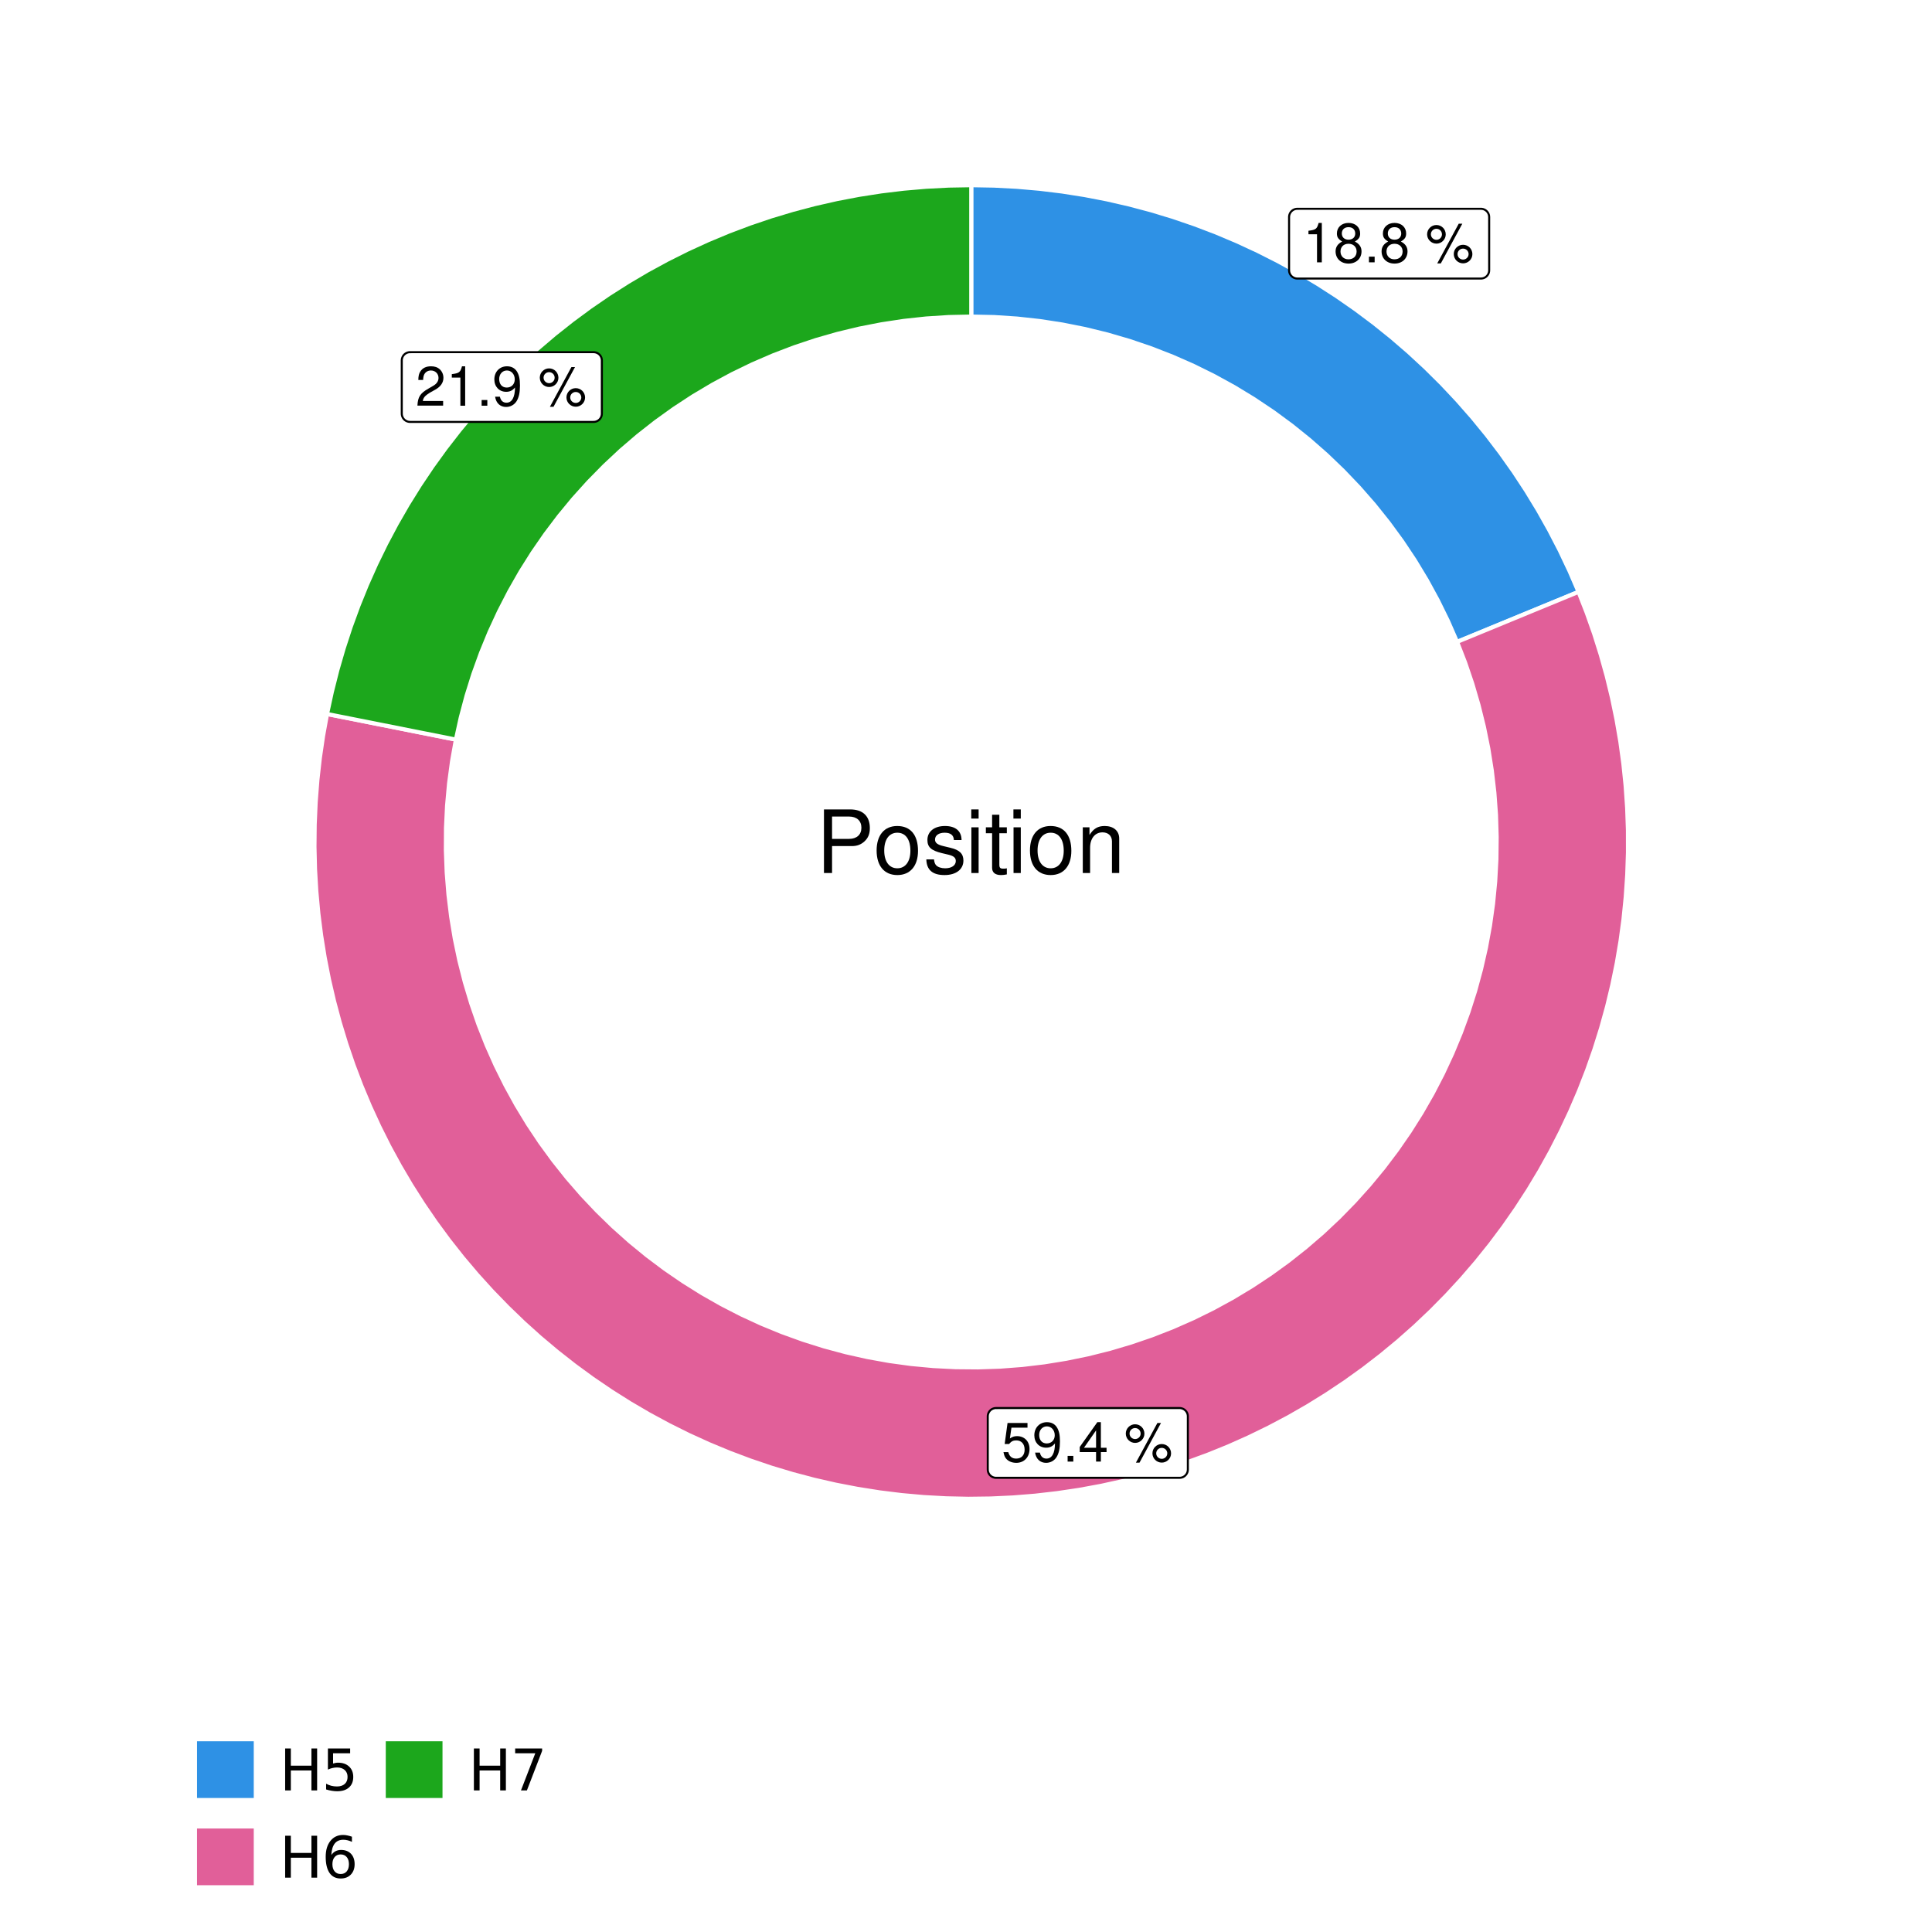
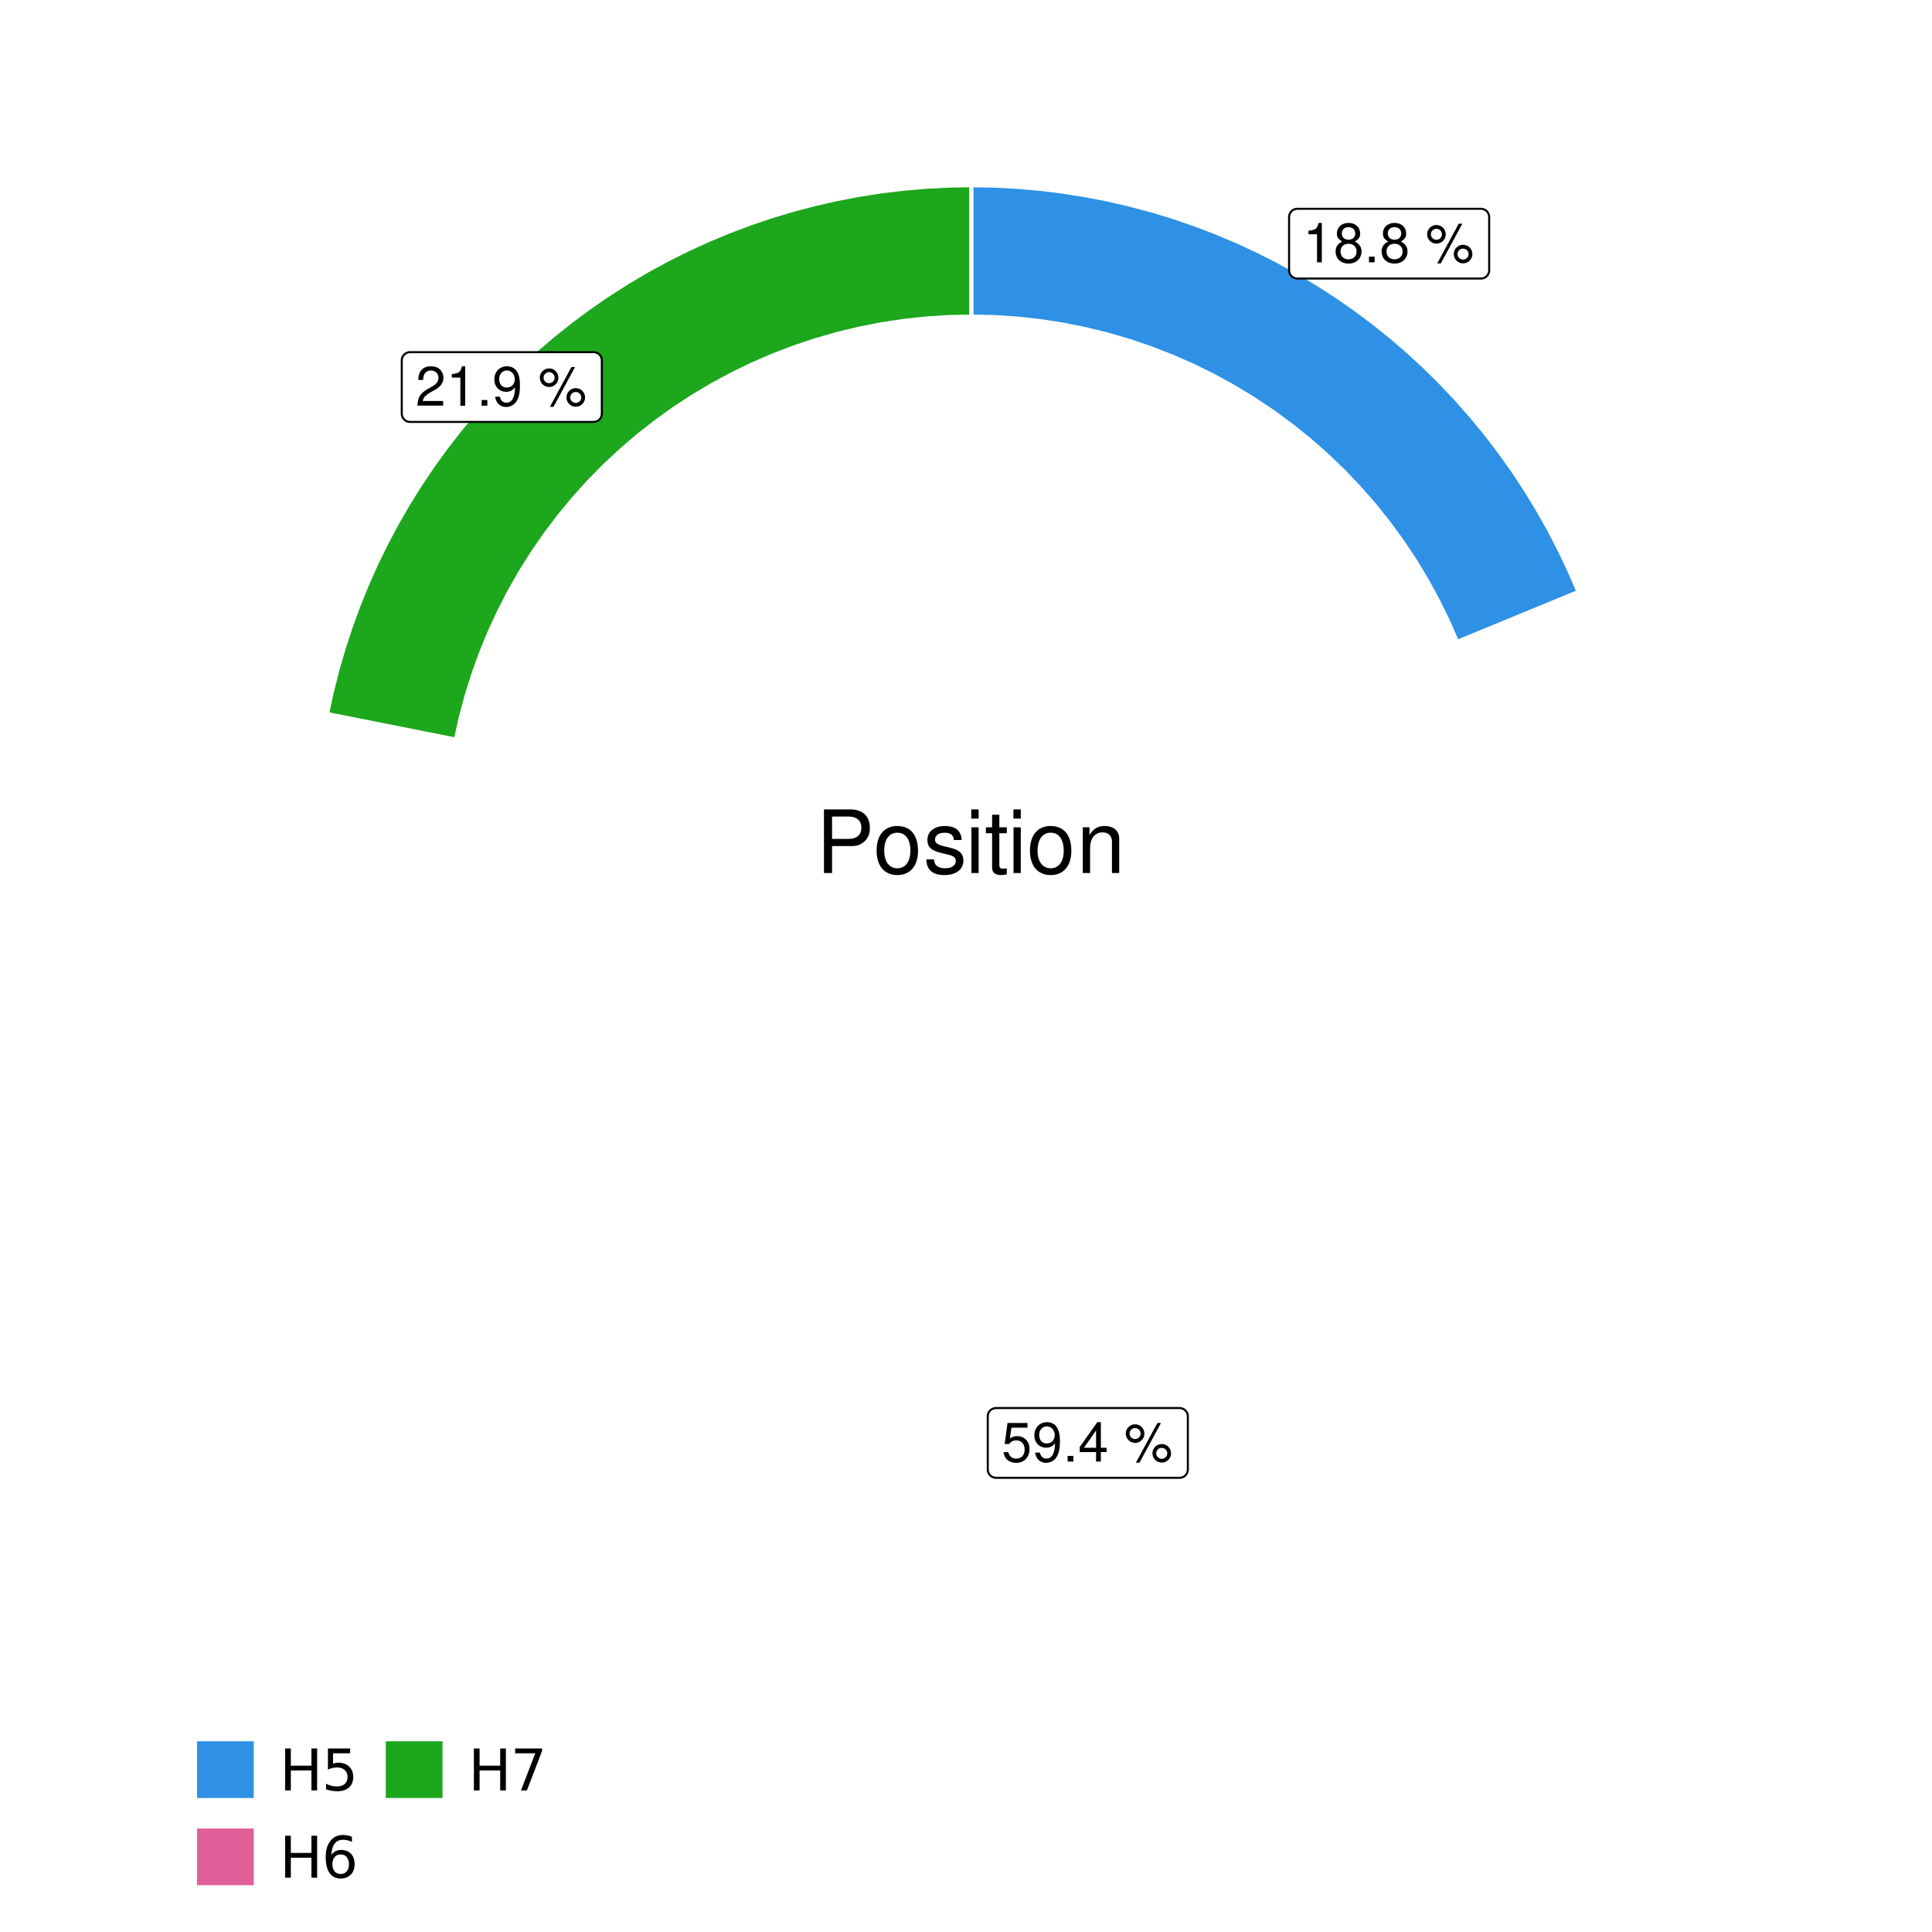
<svg xmlns="http://www.w3.org/2000/svg" xmlns:xlink="http://www.w3.org/1999/xlink" width="504pt" height="504pt" viewBox="0 0 504 504" version="1.1">
  <defs>
    <g>
      <symbol overflow="visible" id="glyph0-0">
        <path style="stroke:none;" d="" />
      </symbol>
      <symbol overflow="visible" id="glyph0-1">
        <path style="stroke:none;" d="M 3.688 -7.328 L 3.688 0 L 4.938 0 L 4.938 -10.281 L 4.109 -10.281 C 3.672 -8.703 3.391 -8.484 1.453 -8.234 L 1.453 -7.328 Z M 3.688 -7.328 " />
      </symbol>
      <symbol overflow="visible" id="glyph0-2">
        <path style="stroke:none;" d="M 5.562 -5.422 C 6.609 -6.062 6.938 -6.562 6.938 -7.531 C 6.938 -9.156 5.703 -10.281 3.906 -10.281 C 2.141 -10.281 0.875 -9.156 0.875 -7.547 C 0.875 -6.562 1.203 -6.078 2.25 -5.422 C 1.094 -4.828 0.531 -4 0.531 -2.859 C 0.531 -0.984 1.906 0.328 3.906 0.328 C 5.906 0.328 7.297 -0.984 7.297 -2.859 C 7.297 -4 6.719 -4.828 5.562 -5.422 Z M 3.906 -9.172 C 4.984 -9.172 5.656 -8.531 5.656 -7.5 C 5.656 -6.547 4.969 -5.906 3.906 -5.906 C 2.844 -5.906 2.156 -6.547 2.156 -7.531 C 2.156 -8.531 2.844 -9.172 3.906 -9.172 Z M 3.906 -4.844 C 5.156 -4.844 6.016 -4.031 6.016 -2.828 C 6.016 -1.594 5.172 -0.781 3.875 -0.781 C 2.656 -0.781 1.812 -1.625 1.812 -2.812 C 1.812 -4.031 2.641 -4.844 3.906 -4.844 Z M 3.906 -4.844 " />
      </symbol>
      <symbol overflow="visible" id="glyph0-3">
        <path style="stroke:none;" d="M 2.719 -1.484 L 1.234 -1.484 L 1.234 0 L 2.719 0 Z M 2.719 -1.484 " />
      </symbol>
      <symbol overflow="visible" id="glyph0-4">
        <path style="stroke:none;" d="" />
      </symbol>
      <symbol overflow="visible" id="glyph0-5">
        <path style="stroke:none;" d="M 2.828 -9.734 C 1.5 -9.734 0.406 -8.641 0.406 -7.312 C 0.406 -5.969 1.5 -4.875 2.844 -4.875 C 4.172 -4.875 5.266 -5.969 5.266 -7.281 C 5.266 -8.656 4.188 -9.734 2.828 -9.734 Z M 2.828 -8.75 C 3.641 -8.75 4.281 -8.109 4.281 -7.297 C 4.281 -6.516 3.625 -5.875 2.844 -5.875 C 2.047 -5.875 1.391 -6.516 1.391 -7.312 C 1.391 -8.109 2.031 -8.75 2.828 -8.75 Z M 8.656 -10.078 L 3.047 0.281 L 3.984 0.281 L 9.594 -10.078 Z M 9.781 -4.578 C 8.453 -4.578 7.359 -3.5 7.359 -2.156 C 7.359 -0.812 8.453 0.266 9.797 0.266 C 11.125 0.266 12.219 -0.812 12.219 -2.141 C 12.219 -3.5 11.141 -4.578 9.781 -4.578 Z M 9.781 -3.578 C 10.594 -3.578 11.234 -2.938 11.234 -2.141 C 11.234 -1.359 10.578 -0.719 9.797 -0.719 C 8.984 -0.719 8.344 -1.359 8.344 -2.156 C 8.344 -2.938 8.984 -3.578 9.781 -3.578 Z M 9.781 -3.578 " />
      </symbol>
      <symbol overflow="visible" id="glyph0-6">
        <path style="stroke:none;" d="M 6.766 -10.078 L 1.562 -10.078 L 0.812 -4.594 L 1.969 -4.594 C 2.547 -5.297 3.031 -5.531 3.828 -5.531 C 5.172 -5.531 6.016 -4.609 6.016 -3.109 C 6.016 -1.656 5.172 -0.781 3.812 -0.781 C 2.719 -0.781 2.047 -1.344 1.75 -2.469 L 0.5 -2.469 C 0.672 -1.656 0.812 -1.25 1.109 -0.875 C 1.672 -0.109 2.703 0.328 3.844 0.328 C 5.875 0.328 7.297 -1.156 7.297 -3.281 C 7.297 -5.281 5.969 -6.641 4.031 -6.641 C 3.328 -6.641 2.766 -6.453 2.172 -6.031 L 2.578 -8.844 L 6.766 -8.844 Z M 6.766 -10.078 " />
      </symbol>
      <symbol overflow="visible" id="glyph0-7">
        <path style="stroke:none;" d="M 0.75 -2.344 C 1 -0.672 2.078 0.328 3.609 0.328 C 4.734 0.328 5.734 -0.219 6.328 -1.141 C 6.953 -2.141 7.234 -3.391 7.234 -5.266 C 7.234 -7 6.984 -8.094 6.391 -9 C 5.828 -9.844 4.953 -10.281 3.844 -10.281 C 1.922 -10.281 0.547 -8.844 0.547 -6.859 C 0.547 -4.969 1.812 -3.625 3.641 -3.625 C 4.594 -3.625 5.297 -3.969 5.938 -4.75 C 5.922 -2.188 5.141 -0.781 3.703 -0.781 C 2.812 -0.781 2.203 -1.344 2 -2.344 Z M 3.828 -9.188 C 4.984 -9.188 5.875 -8.203 5.875 -6.875 C 5.875 -5.609 5.016 -4.734 3.781 -4.734 C 2.578 -4.734 1.812 -5.594 1.812 -6.953 C 1.812 -8.25 2.656 -9.188 3.828 -9.188 Z M 3.828 -9.188 " />
      </symbol>
      <symbol overflow="visible" id="glyph0-8">
        <path style="stroke:none;" d="M 4.656 -2.484 L 4.656 0 L 5.906 0 L 5.906 -2.484 L 7.391 -2.484 L 7.391 -3.609 L 5.906 -3.609 L 5.906 -10.281 L 4.984 -10.281 L 0.391 -3.812 L 0.391 -2.484 Z M 4.656 -3.609 L 1.5 -3.609 L 4.656 -8.141 Z M 4.656 -3.609 " />
      </symbol>
      <symbol overflow="visible" id="glyph0-9">
        <path style="stroke:none;" d="M 7.188 -1.234 L 1.891 -1.234 C 2.016 -2.094 2.469 -2.625 3.719 -3.391 L 5.141 -4.188 C 6.547 -4.969 7.266 -6.016 7.266 -7.281 C 7.266 -8.141 6.922 -8.922 6.328 -9.484 C 5.734 -10.031 4.984 -10.281 4.031 -10.281 C 2.766 -10.281 1.812 -9.828 1.25 -8.938 C 0.891 -8.406 0.734 -7.766 0.719 -6.719 L 1.969 -6.719 C 2 -7.422 2.094 -7.828 2.266 -8.172 C 2.594 -8.797 3.234 -9.188 4 -9.188 C 5.141 -9.188 5.984 -8.359 5.984 -7.25 C 5.984 -6.422 5.516 -5.719 4.625 -5.203 L 3.312 -4.438 C 1.203 -3.234 0.594 -2.266 0.484 -0.016 L 7.188 -0.016 Z M 7.188 -1.234 " />
      </symbol>
      <symbol overflow="visible" id="glyph1-0">
        <path style="stroke:none;" d="" />
      </symbol>
      <symbol overflow="visible" id="glyph1-1">
        <path style="stroke:none;" d="M 4.188 -7.031 L 9.406 -7.031 C 10.703 -7.031 11.719 -7.422 12.609 -8.219 C 13.609 -9.125 14.047 -10.203 14.047 -11.719 C 14.047 -14.844 12.203 -16.594 8.922 -16.594 L 2.078 -16.594 L 2.078 0 L 4.188 0 Z M 4.188 -8.906 L 4.188 -14.734 L 8.609 -14.734 C 10.625 -14.734 11.844 -13.641 11.844 -11.812 C 11.844 -10 10.625 -8.906 8.609 -8.906 Z M 4.188 -8.906 " />
      </symbol>
      <symbol overflow="visible" id="glyph1-2">
        <path style="stroke:none;" d="M 6.188 -12.266 C 2.828 -12.266 0.812 -9.875 0.812 -5.875 C 0.812 -1.844 2.828 0.531 6.219 0.531 C 9.578 0.531 11.609 -1.859 11.609 -5.781 C 11.609 -9.922 9.656 -12.266 6.188 -12.266 Z M 6.219 -10.516 C 8.359 -10.516 9.625 -8.766 9.625 -5.812 C 9.625 -2.984 8.312 -1.234 6.219 -1.234 C 4.094 -1.234 2.797 -2.984 2.797 -5.875 C 2.797 -8.766 4.094 -10.516 6.219 -10.516 Z M 6.219 -10.516 " />
      </symbol>
      <symbol overflow="visible" id="glyph1-3">
        <path style="stroke:none;" d="M 9.969 -8.609 C 9.953 -10.953 8.406 -12.266 5.641 -12.266 C 2.875 -12.266 1.062 -10.844 1.062 -8.625 C 1.062 -6.766 2.031 -5.875 4.844 -5.188 L 6.625 -4.766 C 7.938 -4.438 8.469 -3.969 8.469 -3.125 C 8.469 -1.984 7.359 -1.234 5.688 -1.234 C 4.672 -1.234 3.797 -1.531 3.328 -2.031 C 3.031 -2.375 2.891 -2.703 2.781 -3.547 L 0.781 -3.547 C 0.859 -0.797 2.406 0.531 5.531 0.531 C 8.531 0.531 10.453 -0.953 10.453 -3.25 C 10.453 -5.031 9.453 -6.016 7.078 -6.578 L 5.266 -7.016 C 3.703 -7.375 3.047 -7.875 3.047 -8.719 C 3.047 -9.828 4.031 -10.516 5.578 -10.516 C 7.109 -10.516 7.922 -9.859 7.969 -8.609 Z M 9.969 -8.609 " />
      </symbol>
      <symbol overflow="visible" id="glyph1-4">
        <path style="stroke:none;" d="M 3.422 -11.922 L 1.531 -11.922 L 1.531 0 L 3.422 0 Z M 3.422 -16.594 L 1.5 -16.594 L 1.5 -14.203 L 3.422 -14.203 Z M 3.422 -16.594 " />
      </symbol>
      <symbol overflow="visible" id="glyph1-5">
        <path style="stroke:none;" d="M 5.781 -11.922 L 3.828 -11.922 L 3.828 -15.203 L 1.938 -15.203 L 1.938 -11.922 L 0.312 -11.922 L 0.312 -10.375 L 1.938 -10.375 L 1.938 -1.359 C 1.938 -0.141 2.75 0.531 4.234 0.531 C 4.734 0.531 5.141 0.484 5.781 0.359 L 5.781 -1.234 C 5.516 -1.156 5.266 -1.141 4.875 -1.141 C 4.047 -1.141 3.828 -1.359 3.828 -2.203 L 3.828 -10.375 L 5.781 -10.375 Z M 5.781 -11.922 " />
      </symbol>
      <symbol overflow="visible" id="glyph1-6">
        <path style="stroke:none;" d="M 1.594 -11.922 L 1.594 0 L 3.5 0 L 3.5 -6.578 C 3.5 -9.016 4.781 -10.609 6.734 -10.609 C 8.234 -10.609 9.203 -9.703 9.203 -8.266 L 9.203 0 L 11.094 0 L 11.094 -9.016 C 11.094 -11 9.609 -12.266 7.312 -12.266 C 5.531 -12.266 4.391 -11.594 3.344 -9.922 L 3.344 -11.922 Z M 1.594 -11.922 " />
      </symbol>
      <symbol overflow="visible" id="glyph2-0">
        <path style="stroke:none;" d="M 0.75 2.656 L 0.75 -10.578 L 8.25 -10.578 L 8.25 2.656 Z M 1.594 1.812 L 7.406 1.812 L 7.406 -9.734 L 1.594 -9.734 Z M 1.594 1.812 " />
      </symbol>
      <symbol overflow="visible" id="glyph2-1">
        <path style="stroke:none;" d="M 1.469 -10.938 L 2.953 -10.938 L 2.953 -6.453 L 8.328 -6.453 L 8.328 -10.938 L 9.812 -10.938 L 9.812 0 L 8.328 0 L 8.328 -5.203 L 2.953 -5.203 L 2.953 0 L 1.469 0 Z M 1.469 -10.938 " />
      </symbol>
      <symbol overflow="visible" id="glyph2-2">
        <path style="stroke:none;" d="M 1.625 -10.938 L 7.422 -10.938 L 7.422 -9.688 L 2.969 -9.688 L 2.969 -7.016 C 3.188 -7.086 3.398 -7.141 3.609 -7.172 C 3.828 -7.211 4.047 -7.234 4.266 -7.234 C 5.484 -7.234 6.445 -6.895 7.156 -6.219 C 7.875 -5.551 8.234 -4.648 8.234 -3.516 C 8.234 -2.336 7.863 -1.422 7.125 -0.766 C 6.395 -0.109 5.363 0.219 4.031 0.219 C 3.57 0.219 3.102 0.176 2.625 0.094 C 2.156 0.02 1.664 -0.094 1.156 -0.25 L 1.156 -1.75 C 1.594 -1.508 2.047 -1.328 2.516 -1.203 C 2.984 -1.086 3.477 -1.031 4 -1.031 C 4.852 -1.031 5.523 -1.25 6.016 -1.688 C 6.504 -2.133 6.75 -2.742 6.75 -3.516 C 6.75 -4.273 6.504 -4.875 6.016 -5.312 C 5.523 -5.758 4.852 -5.984 4 -5.984 C 3.602 -5.984 3.207 -5.938 2.812 -5.844 C 2.426 -5.758 2.031 -5.625 1.625 -5.438 Z M 1.625 -10.938 " />
      </symbol>
      <symbol overflow="visible" id="glyph2-3">
        <path style="stroke:none;" d="M 4.953 -6.062 C 4.285 -6.062 3.758 -5.832 3.375 -5.375 C 2.988 -4.914 2.797 -4.297 2.797 -3.516 C 2.797 -2.723 2.988 -2.098 3.375 -1.641 C 3.758 -1.18 4.285 -0.953 4.953 -0.953 C 5.617 -0.953 6.145 -1.18 6.531 -1.641 C 6.914 -2.098 7.109 -2.723 7.109 -3.516 C 7.109 -4.297 6.914 -4.914 6.531 -5.375 C 6.145 -5.832 5.617 -6.062 4.953 -6.062 Z M 7.891 -10.688 L 7.891 -9.344 C 7.516 -9.52 7.141 -9.656 6.766 -9.75 C 6.391 -9.844 6.016 -9.891 5.641 -9.891 C 4.66 -9.891 3.91 -9.555 3.391 -8.891 C 2.879 -8.234 2.586 -7.238 2.516 -5.906 C 2.805 -6.332 3.164 -6.66 3.594 -6.891 C 4.031 -7.117 4.516 -7.234 5.047 -7.234 C 6.141 -7.234 7.004 -6.898 7.641 -6.234 C 8.273 -5.566 8.594 -4.66 8.594 -3.516 C 8.594 -2.391 8.258 -1.484 7.594 -0.797 C 6.938 -0.117 6.055 0.219 4.953 0.219 C 3.68 0.219 2.711 -0.266 2.047 -1.234 C 1.379 -2.211 1.047 -3.617 1.047 -5.453 C 1.047 -7.18 1.457 -8.562 2.281 -9.594 C 3.102 -10.625 4.203 -11.141 5.578 -11.141 C 5.953 -11.141 6.328 -11.098 6.703 -11.016 C 7.078 -10.941 7.473 -10.832 7.891 -10.688 Z M 7.891 -10.688 " />
      </symbol>
      <symbol overflow="visible" id="glyph2-4">
        <path style="stroke:none;" d="M 1.234 -10.938 L 8.266 -10.938 L 8.266 -10.312 L 4.297 0 L 2.75 0 L 6.484 -9.688 L 1.234 -9.688 Z M 1.234 -10.938 " />
      </symbol>
    </g>
    <clipPath id="clip1">
      <path d="M 30.98 0 L 473.023 0 L 473.023 504 L 30.98 504 Z M 30.98 0 " />
    </clipPath>
    <clipPath id="clip2">
      <path d="M 39.199 5.48 L 467.543 5.48 L 467.543 433.824 L 39.199 433.824 Z M 39.199 5.48 " />
    </clipPath>
  </defs>
  <g id="surface4">
    <rect x="0" y="0" width="504" height="504" style="fill:rgb(100%,100%,100%);fill-opacity:1;stroke:none;" />
    <g clip-path="url(#clip1)" clip-rule="nonzero">
      <path style="fill-rule:nonzero;fill:rgb(100%,100%,100%);fill-opacity:1;stroke-width:1.067;stroke-linecap:round;stroke-linejoin:round;stroke:rgb(100%,100%,100%);stroke-opacity:1;stroke-miterlimit:10;" d="M 30.98 504 L 473.023 504 L 473.023 0 L 30.98 0 Z M 30.98 504 " />
    </g>
    <g clip-path="url(#clip2)" clip-rule="nonzero">
      <path style=" stroke:none;fill-rule:nonzero;fill:rgb(100%,100%,100%);fill-opacity:1;" d="M 39.199 433.824 L 467.543 433.824 L 467.543 5.48 L 39.199 5.48 Z M 39.199 433.824 " />
    </g>
    <path style="fill-rule:nonzero;fill:rgb(18.039%,56.863%,89.804%);fill-opacity:1;stroke-width:1.067;stroke-linecap:butt;stroke-linejoin:miter;stroke:rgb(100%,100%,100%);stroke-opacity:1;stroke-miterlimit:10;" d="M 380.109 167.445 L 392.781 162.227 L 399.121 159.613 L 411.793 154.395 L 409.434 148.938 L 406.887 143.562 L 404.152 138.281 L 401.238 133.098 L 398.145 128.02 L 394.879 123.051 L 391.441 118.199 L 387.84 113.469 L 384.074 108.867 L 380.148 104.398 L 376.074 100.066 L 371.852 95.883 L 367.484 91.844 L 362.98 87.961 L 358.344 84.238 L 353.582 80.676 L 348.699 77.281 L 343.703 74.062 L 338.594 71.016 L 333.387 68.145 L 328.082 65.461 L 322.684 62.961 L 317.207 60.648 L 311.648 58.531 L 306.023 56.605 L 300.336 54.875 L 294.59 53.348 L 288.793 52.016 L 282.953 50.887 L 277.082 49.961 L 271.18 49.242 L 265.254 48.727 L 259.316 48.418 L 253.371 48.312 L 253.371 82.582 L 259.359 82.711 L 265.336 83.105 L 271.289 83.758 L 277.211 84.672 L 283.086 85.84 L 288.902 87.266 L 294.652 88.945 L 300.324 90.875 L 305.906 93.051 L 311.387 95.465 L 316.758 98.121 L 322.008 101.004 L 327.125 104.117 L 332.105 107.449 L 336.93 110.996 L 341.598 114.754 L 346.098 118.707 L 350.418 122.855 L 354.555 127.188 L 358.5 131.695 L 362.242 136.375 L 365.777 141.211 L 369.098 146.195 L 372.195 151.324 L 375.066 156.582 L 377.707 161.957 Z M 380.109 167.445 " />
-     <path style="fill-rule:nonzero;fill:rgb(88.235%,37.255%,60%);fill-opacity:1;stroke-width:1.067;stroke-linecap:butt;stroke-linejoin:miter;stroke:rgb(100%,100%,100%);stroke-opacity:1;stroke-miterlimit:10;" d="M 118.93 192.938 L 85.316 186.258 L 84.281 191.973 L 83.441 197.719 L 82.797 203.488 L 82.348 209.281 L 82.094 215.082 L 82.035 220.887 L 82.176 226.695 L 82.516 232.492 L 83.047 238.273 L 83.777 244.035 L 84.699 249.77 L 85.816 255.469 L 87.129 261.125 L 88.629 266.734 L 90.32 272.289 L 92.195 277.785 L 94.258 283.215 L 96.504 288.57 L 98.93 293.848 L 101.531 299.039 L 104.312 304.137 L 107.258 309.141 L 110.375 314.039 L 113.656 318.832 L 117.098 323.512 L 120.695 328.07 L 124.445 332.504 L 128.344 336.809 L 132.387 340.977 L 136.566 345.008 L 140.883 348.895 L 145.328 352.629 L 149.895 356.215 L 154.582 359.645 L 159.383 362.91 L 164.293 366.016 L 169.305 368.949 L 174.414 371.711 L 179.609 374.301 L 184.895 376.711 L 190.258 378.941 L 195.691 380.988 L 201.191 382.852 L 206.75 384.523 L 212.367 386.012 L 218.027 387.305 L 223.73 388.406 L 229.465 389.312 L 235.227 390.027 L 241.012 390.543 L 246.812 390.863 L 252.617 390.988 L 258.426 390.914 L 264.227 390.645 L 270.012 390.18 L 275.781 389.516 L 281.527 388.66 L 287.238 387.609 L 292.91 386.363 L 298.539 384.93 L 304.113 383.305 L 309.629 381.488 L 315.082 379.488 L 320.461 377.309 L 325.766 374.941 L 330.988 372.398 L 336.121 369.684 L 341.156 366.793 L 346.094 363.73 L 350.922 360.508 L 355.641 357.121 L 360.238 353.574 L 364.715 349.875 L 369.066 346.027 L 373.281 342.035 L 377.359 337.902 L 381.297 333.633 L 385.086 329.23 L 388.723 324.703 L 392.207 320.055 L 395.527 315.293 L 398.688 310.422 L 401.68 305.445 L 404.504 300.367 L 407.152 295.199 L 409.625 289.945 L 411.918 284.609 L 414.027 279.199 L 415.953 273.723 L 417.691 268.18 L 419.242 262.586 L 420.602 256.938 L 421.77 251.25 L 422.742 245.523 L 423.523 239.77 L 424.105 233.992 L 424.496 228.199 L 424.688 222.395 L 424.68 216.586 L 424.477 210.781 L 424.078 204.988 L 423.484 199.211 L 422.695 193.461 L 421.707 187.734 L 420.531 182.051 L 419.16 176.406 L 417.598 170.812 L 415.852 165.273 L 413.914 159.801 L 411.793 154.395 L 399.121 159.613 L 392.781 162.227 L 380.109 167.445 L 382.207 172.859 L 384.074 178.359 L 385.703 183.934 L 387.098 189.57 L 388.254 195.262 L 389.164 200.996 L 389.832 206.766 L 390.258 212.555 L 390.434 218.359 L 390.367 224.168 L 390.051 229.965 L 389.492 235.746 L 388.688 241.496 L 387.641 247.211 L 386.352 252.871 L 384.828 258.477 L 383.066 264.008 L 381.07 269.461 L 378.844 274.824 L 376.395 280.09 L 373.727 285.246 L 370.84 290.285 L 367.742 295.199 L 364.438 299.977 L 360.938 304.609 L 357.242 309.086 L 353.359 313.406 L 349.301 317.559 L 345.066 321.535 L 340.668 325.324 L 336.113 328.93 L 331.41 332.336 L 326.57 335.539 L 321.594 338.535 L 316.496 341.32 L 311.289 343.883 L 305.973 346.227 L 300.566 348.34 L 295.07 350.223 L 289.504 351.875 L 283.871 353.285 L 278.184 354.457 L 272.449 355.387 L 266.684 356.074 L 260.895 356.516 L 255.09 356.711 L 249.285 356.66 L 243.484 356.363 L 237.703 355.824 L 231.949 355.039 L 226.234 354.008 L 220.566 352.738 L 214.961 351.23 L 209.422 349.484 L 203.961 347.508 L 198.59 345.301 L 193.316 342.867 L 188.152 340.211 L 183.105 337.34 L 178.184 334.258 L 173.395 330.973 L 168.75 327.484 L 164.262 323.805 L 159.93 319.938 L 155.766 315.887 L 151.777 311.668 L 147.969 307.281 L 144.352 302.738 L 140.93 298.047 L 137.711 293.215 L 134.699 288.25 L 131.902 283.16 L 129.32 277.957 L 126.961 272.652 L 124.828 267.25 L 122.93 261.762 L 121.262 256.199 L 119.832 250.57 L 118.645 244.887 L 117.695 239.16 L 116.992 233.395 L 116.531 227.605 L 116.316 221.801 L 116.348 215.996 L 116.625 210.195 L 117.148 204.41 L 117.918 198.656 Z M 118.93 192.938 " />
    <path style="fill-rule:nonzero;fill:rgb(10.98%,65.49%,10.98%);fill-opacity:1;stroke-width:1.067;stroke-linecap:butt;stroke-linejoin:miter;stroke:rgb(100%,100%,100%);stroke-opacity:1;stroke-miterlimit:10;" d="M 253.371 82.582 L 253.371 48.312 L 247.484 48.414 L 241.602 48.719 L 235.738 49.223 L 229.891 49.93 L 224.074 50.836 L 218.289 51.941 L 212.551 53.246 L 206.855 54.75 L 201.219 56.445 L 195.641 58.332 L 190.133 60.41 L 184.695 62.68 L 179.344 65.129 L 174.078 67.766 L 168.906 70.578 L 163.836 73.57 L 158.867 76.73 L 154.012 80.062 L 149.277 83.559 L 144.66 87.215 L 140.176 91.031 L 135.824 94.996 L 131.609 99.105 L 127.539 103.363 L 123.617 107.754 L 119.852 112.277 L 116.238 116.93 L 112.789 121.703 L 109.508 126.59 L 106.395 131.59 L 103.457 136.691 L 100.695 141.891 L 98.113 147.18 L 95.715 152.559 L 93.504 158.016 L 91.48 163.543 L 89.648 169.141 L 88.008 174.797 L 86.566 180.504 L 85.316 186.258 L 118.93 192.938 L 120.199 187.188 L 121.715 181.5 L 123.477 175.879 L 125.477 170.344 L 127.711 164.895 L 130.18 159.551 L 132.875 154.316 L 135.789 149.199 L 138.926 144.215 L 142.27 139.371 L 145.82 134.676 L 149.566 130.133 L 153.508 125.758 L 157.633 121.559 L 161.934 117.535 L 166.402 113.703 L 171.035 110.066 L 175.816 106.633 L 180.742 103.406 L 185.801 100.395 L 190.984 97.602 L 196.281 95.035 L 201.688 92.699 L 207.188 90.598 L 212.77 88.73 L 218.43 87.109 L 224.156 85.73 L 229.934 84.602 L 235.754 83.719 L 241.609 83.086 L 247.484 82.707 Z M 253.371 82.582 " />
    <path style="fill-rule:nonzero;fill:rgb(100%,100%,100%);fill-opacity:1;stroke-width:0.533;stroke-linecap:round;stroke-linejoin:round;stroke:rgb(0%,0%,0%);stroke-opacity:1;stroke-miterlimit:10;" d="M 338.441 72.664 L 386.324 72.664 L 386.234 72.664 L 386.582 72.648 L 386.922 72.578 L 387.25 72.457 L 387.551 72.281 L 387.82 72.062 L 388.051 71.801 L 388.234 71.508 L 388.371 71.188 L 388.453 70.852 L 388.48 70.504 L 388.48 56.625 L 388.453 56.277 L 388.371 55.941 L 388.234 55.621 L 388.051 55.328 L 387.82 55.066 L 387.551 54.848 L 387.25 54.672 L 386.922 54.551 L 386.582 54.48 L 386.324 54.465 L 338.441 54.465 L 338.703 54.48 L 338.355 54.465 L 338.012 54.508 L 337.676 54.605 L 337.363 54.754 L 337.078 54.949 L 336.824 55.191 L 336.617 55.469 L 336.457 55.777 L 336.344 56.105 L 336.289 56.449 L 336.281 56.625 L 336.281 70.504 L 336.289 70.332 L 336.289 70.68 L 336.344 71.02 L 336.457 71.352 L 336.617 71.66 L 336.824 71.938 L 337.078 72.176 L 337.363 72.375 L 337.676 72.523 L 338.012 72.621 L 338.355 72.664 Z M 338.441 72.664 " />
    <g style="fill:rgb(0%,0%,0%);fill-opacity:1;">
      <use xlink:href="#glyph0-1" x="339.883" y="68.433" />
      <use xlink:href="#glyph0-2" x="347.883" y="68.433" />
      <use xlink:href="#glyph0-3" x="355.883" y="68.433" />
      <use xlink:href="#glyph0-2" x="359.883" y="68.433" />
      <use xlink:href="#glyph0-4" x="367.883" y="68.433" />
      <use xlink:href="#glyph0-5" x="371.883" y="68.433" />
    </g>
    <path style="fill-rule:nonzero;fill:rgb(100%,100%,100%);fill-opacity:1;stroke-width:0.533;stroke-linecap:round;stroke-linejoin:round;stroke:rgb(0%,0%,0%);stroke-opacity:1;stroke-miterlimit:10;" d="M 259.836 385.516 L 307.715 385.516 L 307.629 385.516 L 307.977 385.5 L 308.316 385.43 L 308.641 385.309 L 308.941 385.133 L 309.211 384.914 L 309.441 384.652 L 309.629 384.359 L 309.766 384.039 L 309.848 383.703 L 309.875 383.355 L 309.875 369.477 L 309.848 369.129 L 309.766 368.793 L 309.629 368.473 L 309.441 368.18 L 309.211 367.918 L 308.941 367.699 L 308.641 367.523 L 308.316 367.402 L 307.977 367.332 L 307.715 367.316 L 259.836 367.316 L 260.098 367.332 L 259.75 367.316 L 259.402 367.359 L 259.07 367.457 L 258.754 367.605 L 258.469 367.801 L 258.219 368.043 L 258.012 368.32 L 257.848 368.629 L 257.738 368.957 L 257.684 369.301 L 257.676 369.477 L 257.676 383.355 L 257.684 383.184 L 257.684 383.531 L 257.738 383.871 L 257.848 384.203 L 258.012 384.512 L 258.219 384.789 L 258.469 385.027 L 258.754 385.227 L 259.07 385.375 L 259.402 385.473 L 259.75 385.516 Z M 259.836 385.516 " />
    <g style="fill:rgb(0%,0%,0%);fill-opacity:1;">
      <use xlink:href="#glyph0-6" x="261.277" y="381.284" />
      <use xlink:href="#glyph0-7" x="269.277" y="381.284" />
      <use xlink:href="#glyph0-3" x="277.277" y="381.284" />
      <use xlink:href="#glyph0-8" x="281.277" y="381.284" />
      <use xlink:href="#glyph0-4" x="289.277" y="381.284" />
      <use xlink:href="#glyph0-5" x="293.277" y="381.284" />
    </g>
    <path style="fill-rule:nonzero;fill:rgb(100%,100%,100%);fill-opacity:1;stroke-width:0.533;stroke-linecap:round;stroke-linejoin:round;stroke:rgb(0%,0%,0%);stroke-opacity:1;stroke-miterlimit:10;" d="M 106.969 110.066 L 154.852 110.066 L 154.762 110.062 L 155.109 110.051 L 155.449 109.98 L 155.777 109.859 L 156.078 109.684 L 156.348 109.465 L 156.578 109.203 L 156.762 108.91 L 156.898 108.59 L 156.98 108.254 L 157.008 107.906 L 157.008 94.027 L 156.98 93.68 L 156.898 93.344 L 156.762 93.023 L 156.578 92.727 L 156.348 92.469 L 156.078 92.25 L 155.777 92.074 L 155.449 91.953 L 155.109 91.883 L 154.852 91.867 L 106.969 91.867 L 107.23 91.883 L 106.883 91.867 L 106.539 91.91 L 106.203 92.008 L 105.891 92.156 L 105.605 92.352 L 105.352 92.594 L 105.145 92.871 L 104.984 93.18 L 104.871 93.508 L 104.816 93.852 L 104.809 94.027 L 104.809 107.906 L 104.816 107.73 L 104.816 108.078 L 104.871 108.422 L 104.984 108.754 L 105.145 109.062 L 105.352 109.34 L 105.605 109.578 L 105.891 109.777 L 106.203 109.926 L 106.539 110.023 L 106.883 110.062 Z M 106.969 110.066 " />
    <g style="fill:rgb(0%,0%,0%);fill-opacity:1;">
      <use xlink:href="#glyph0-9" x="108.41" y="105.835" />
      <use xlink:href="#glyph0-1" x="116.41" y="105.835" />
      <use xlink:href="#glyph0-3" x="124.41" y="105.835" />
      <use xlink:href="#glyph0-7" x="128.41" y="105.835" />
      <use xlink:href="#glyph0-4" x="136.41" y="105.835" />
      <use xlink:href="#glyph0-5" x="140.41" y="105.835" />
    </g>
    <g style="fill:rgb(0%,0%,0%);fill-opacity:1;">
      <use xlink:href="#glyph1-1" x="212.871" y="227.746" />
      <use xlink:href="#glyph1-2" x="227.871" y="227.746" />
      <use xlink:href="#glyph1-3" x="240.871" y="227.746" />
      <use xlink:href="#glyph1-4" x="251.871" y="227.746" />
      <use xlink:href="#glyph1-5" x="256.871" y="227.746" />
      <use xlink:href="#glyph1-4" x="262.871" y="227.746" />
      <use xlink:href="#glyph1-2" x="267.871" y="227.746" />
      <use xlink:href="#glyph1-6" x="280.871" y="227.746" />
    </g>
    <path style=" stroke:none;fill-rule:nonzero;fill:rgb(100%,100%,100%);fill-opacity:1;" d="M 39.199 498.52 L 148.637 498.52 L 148.637 447.52 L 39.199 447.52 Z M 39.199 498.52 " />
    <path style=" stroke:none;fill-rule:nonzero;fill:rgb(100%,100%,100%);fill-opacity:1;" d="M 50.156 470.281 L 67.438 470.281 L 67.438 453 L 50.156 453 Z M 50.156 470.281 " />
    <path style="fill-rule:nonzero;fill:rgb(18.039%,56.863%,89.804%);fill-opacity:1;stroke-width:1.067;stroke-linecap:butt;stroke-linejoin:miter;stroke:rgb(100%,100%,100%);stroke-opacity:1;stroke-miterlimit:10;" d="M 50.867 469.574 L 66.73 469.574 L 66.73 453.711 L 50.867 453.711 Z M 50.867 469.574 " />
-     <path style=" stroke:none;fill-rule:nonzero;fill:rgb(100%,100%,100%);fill-opacity:1;" d="M 50.156 493.043 L 67.438 493.043 L 67.438 475.762 L 50.156 475.762 Z M 50.156 493.043 " />
+     <path style=" stroke:none;fill-rule:nonzero;fill:rgb(100%,100%,100%);fill-opacity:1;" d="M 50.156 493.043 L 67.438 493.043 L 67.438 475.762 L 50.156 475.762 M 50.156 493.043 " />
    <path style="fill-rule:nonzero;fill:rgb(88.235%,37.255%,60%);fill-opacity:1;stroke-width:1.067;stroke-linecap:butt;stroke-linejoin:miter;stroke:rgb(100%,100%,100%);stroke-opacity:1;stroke-miterlimit:10;" d="M 50.867 492.332 L 66.73 492.332 L 66.73 476.469 L 50.867 476.469 Z M 50.867 492.332 " />
    <path style=" stroke:none;fill-rule:nonzero;fill:rgb(100%,100%,100%);fill-opacity:1;" d="M 99.395 470.281 L 116.676 470.281 L 116.676 453 L 99.395 453 Z M 99.395 470.281 " />
    <path style="fill-rule:nonzero;fill:rgb(10.98%,65.49%,10.98%);fill-opacity:1;stroke-width:1.067;stroke-linecap:butt;stroke-linejoin:miter;stroke:rgb(100%,100%,100%);stroke-opacity:1;stroke-miterlimit:10;" d="M 100.105 469.574 L 115.969 469.574 L 115.969 453.711 L 100.105 453.711 Z M 100.105 469.574 " />
    <g style="fill:rgb(0%,0%,0%);fill-opacity:1;">
      <use xlink:href="#glyph2-1" x="72.918" y="467.064" />
      <use xlink:href="#glyph2-2" x="83.918" y="467.064" />
    </g>
    <g style="fill:rgb(0%,0%,0%);fill-opacity:1;">
      <use xlink:href="#glyph2-1" x="72.918" y="489.826" />
      <use xlink:href="#glyph2-3" x="83.918" y="489.826" />
    </g>
    <g style="fill:rgb(0%,0%,0%);fill-opacity:1;">
      <use xlink:href="#glyph2-1" x="122.156" y="467.064" />
      <use xlink:href="#glyph2-4" x="133.156" y="467.064" />
    </g>
  </g>
</svg>